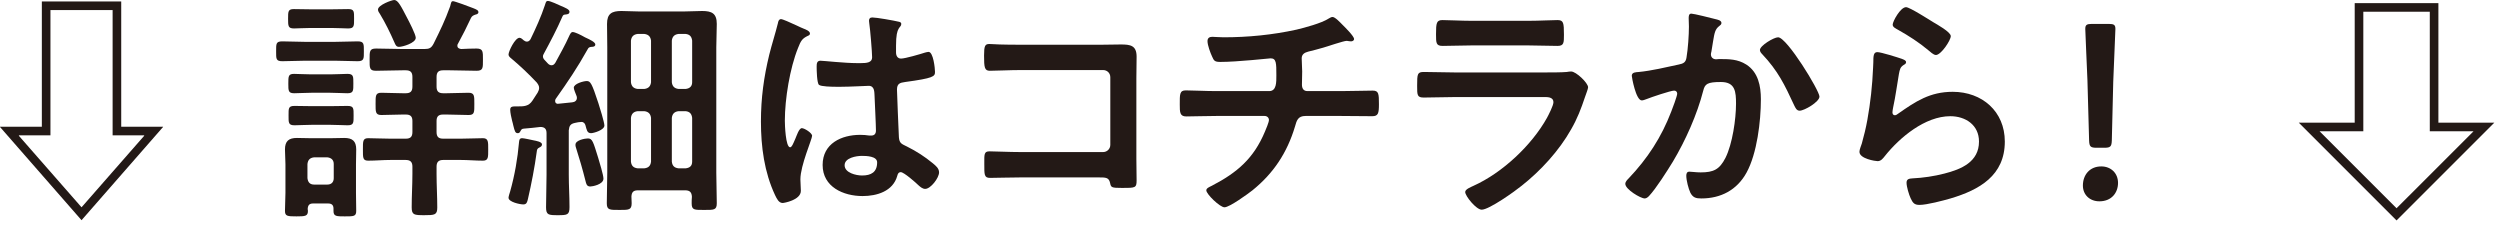
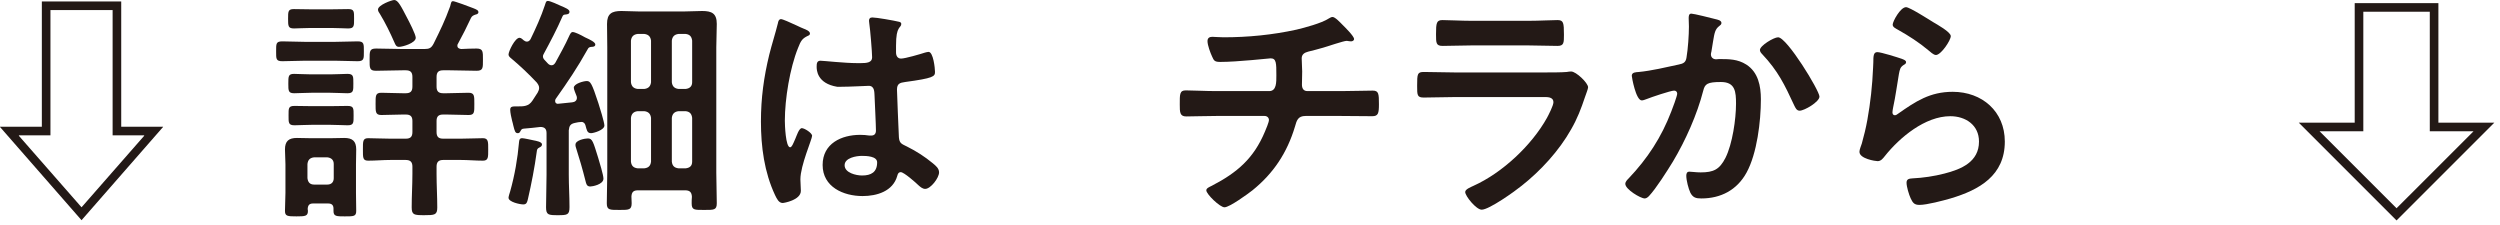
<svg xmlns="http://www.w3.org/2000/svg" width="366" height="33" viewBox="0 0 366 33" fill="none">
  <g clip-path="url(#clip0_458_70)">
    <path d="M6.126 0.21H17.747V18.552H23.873V18.587L11.937 32.238L0 18.587V18.552H6.126V0.21ZM7.386 1.47V19.812H2.766V19.882L11.937 30.348L21.107 19.882V19.812H16.487V1.47H7.386Z" fill="#231916" />
    <path d="M44.555 8.891C43.47 8.891 42.42 8.961 41.335 8.961C40.39 8.961 40.425 8.611 40.425 7.526C40.425 6.406 40.39 6.056 41.335 6.056C42.42 6.056 43.47 6.125 44.555 6.125H49.141C50.225 6.125 51.275 6.056 52.36 6.056C53.306 6.056 53.27 6.441 53.27 7.526C53.27 8.576 53.306 8.961 52.36 8.961C51.275 8.961 50.225 8.891 49.141 8.891H44.555ZM48.825 30.558C48.825 29.998 48.545 29.788 48.02 29.788H45.849C45.29 29.788 45.08 30.033 45.045 30.593C45.045 30.663 45.08 30.768 45.08 30.873C45.08 31.643 44.695 31.678 43.399 31.678C42.069 31.678 41.72 31.643 41.72 30.873C41.72 29.998 41.79 29.123 41.79 28.248V24.047C41.79 23.312 41.72 22.612 41.72 21.877C41.72 20.652 42.279 20.197 43.47 20.197C44.099 20.197 44.765 20.232 45.395 20.232H48.475C49.105 20.232 49.77 20.197 50.4 20.197C51.591 20.197 52.15 20.652 52.15 21.877C52.15 22.612 52.116 23.312 52.116 24.047V28.248C52.116 29.123 52.15 29.998 52.15 30.873C52.15 31.678 51.801 31.678 50.471 31.678C49.28 31.678 48.825 31.678 48.825 30.908L48.825 30.558ZM45.5 4.095C44.555 4.095 43.575 4.165 43.05 4.165C42.175 4.165 42.175 3.815 42.175 2.73C42.175 1.68 42.175 1.33 43.015 1.33C43.68 1.33 44.625 1.365 45.5 1.365H48.511C49.386 1.365 50.33 1.33 50.996 1.33C51.871 1.33 51.836 1.715 51.836 2.73C51.836 3.78 51.871 4.165 50.961 4.165C50.4 4.165 49.49 4.095 48.511 4.095H45.5ZM45.57 13.581C44.66 13.581 43.785 13.651 43.085 13.651C42.21 13.651 42.21 13.301 42.21 12.251C42.21 11.166 42.21 10.816 43.05 10.816C43.645 10.816 44.625 10.886 45.57 10.886H48.37C49.28 10.886 50.261 10.816 50.855 10.816C51.766 10.816 51.73 11.201 51.73 12.216C51.73 13.266 51.766 13.651 50.855 13.651C50.12 13.651 49.28 13.581 48.37 13.581H45.57ZM45.71 18.272C44.765 18.272 43.75 18.342 43.12 18.342C42.21 18.342 42.245 17.957 42.245 16.907C42.245 15.857 42.21 15.507 43.12 15.507C43.854 15.507 44.765 15.541 45.71 15.541H48.301C49.21 15.541 50.155 15.507 50.855 15.507C51.801 15.507 51.766 15.857 51.766 16.907C51.766 17.957 51.801 18.342 50.891 18.342C50.261 18.342 49.21 18.272 48.301 18.272H45.71ZM47.915 27.023C48.511 27.023 48.86 26.673 48.86 26.078V24.012C48.86 23.418 48.511 23.102 47.915 23.032H45.99C45.36 23.102 45.08 23.418 45.01 24.012V26.078C45.08 26.673 45.36 27.023 45.99 27.023H47.915ZM62.127 7.176C62.862 7.176 63.142 7.036 63.492 6.371C64.507 4.305 65.103 3.115 65.907 0.91C66.047 0.385 66.047 0.175 66.327 0.175C66.572 0.175 68.848 1.015 69.267 1.19C69.793 1.4 70.038 1.505 70.038 1.785C70.038 2.03 69.793 2.1 69.617 2.135C69.303 2.24 69.093 2.345 68.952 2.625C68.287 4.06 67.798 5.005 67.062 6.371C66.992 6.476 66.957 6.546 66.957 6.686C66.957 7.036 67.237 7.141 67.517 7.176C68.252 7.141 69.022 7.106 69.758 7.106C70.737 7.106 70.703 7.561 70.703 8.751C70.703 9.941 70.737 10.361 69.758 10.361C68.463 10.361 67.132 10.291 65.837 10.291H64.891C64.192 10.291 63.912 10.571 63.912 11.271V12.671C63.912 13.371 64.192 13.651 64.891 13.651H65.382C66.433 13.651 67.517 13.581 68.603 13.581C69.478 13.581 69.442 14.071 69.442 15.226C69.442 16.417 69.478 16.837 68.603 16.837C67.517 16.837 66.433 16.767 65.382 16.767H64.891C64.192 16.767 63.912 17.047 63.912 17.712V19.322C63.912 20.022 64.192 20.302 64.891 20.302H67.447C68.567 20.302 69.793 20.232 70.703 20.232C71.508 20.232 71.473 20.792 71.473 21.877C71.473 22.997 71.508 23.522 70.703 23.522C69.617 23.522 68.532 23.417 67.447 23.417H64.891C64.192 23.417 63.912 23.732 63.912 24.397V25.448C63.912 27.093 64.016 28.738 64.016 30.383C64.016 31.468 63.632 31.503 62.127 31.503C60.622 31.503 60.271 31.468 60.271 30.348C60.271 28.703 60.377 27.093 60.377 25.448V24.397C60.377 23.732 60.097 23.418 59.396 23.418H57.156C56.071 23.418 54.986 23.522 53.901 23.522C53.096 23.522 53.131 23.067 53.131 21.877C53.131 20.722 53.096 20.232 53.901 20.232C54.776 20.232 56.036 20.302 57.156 20.302H59.396C60.097 20.302 60.377 20.022 60.377 19.322V17.712C60.377 17.047 60.097 16.767 59.396 16.767H58.977C57.927 16.767 56.876 16.837 55.826 16.837C54.951 16.837 54.986 16.347 54.986 15.227C54.986 14.036 54.951 13.581 55.826 13.581C56.841 13.581 57.892 13.651 58.977 13.651H59.396C60.097 13.651 60.377 13.371 60.377 12.671V11.271C60.377 10.571 60.097 10.291 59.396 10.291H58.941C57.646 10.291 56.352 10.361 55.056 10.361C54.076 10.361 54.111 9.941 54.111 8.751C54.111 7.526 54.076 7.106 55.056 7.106C56.352 7.106 57.646 7.176 58.941 7.176H62.127ZM58.416 6.861C57.996 6.861 57.892 6.546 57.751 6.23C57.121 4.795 56.421 3.36 55.616 2.03C55.477 1.855 55.336 1.61 55.336 1.4C55.336 0.735 57.366 0 57.717 0C58.276 0 58.731 0.945 59.606 2.625C59.887 3.15 60.866 5.041 60.866 5.531C60.866 6.301 58.941 6.861 58.416 6.861Z" fill="#231916" />
    <path d="M77.144 6.091C77.389 6.091 77.528 5.95 77.668 5.74C78.403 4.235 79.243 2.38 79.769 0.77C79.908 0.385 79.908 0.14 80.224 0.14C80.573 0.14 81.764 0.7 82.148 0.875C82.709 1.12 83.374 1.365 83.374 1.715C83.374 2.1 82.989 2.1 82.709 2.135C82.499 2.135 82.394 2.275 82.324 2.45C81.519 4.305 80.573 6.091 79.629 7.841C79.559 7.981 79.488 8.086 79.488 8.261C79.488 8.471 79.594 8.646 79.733 8.786C79.908 8.961 80.049 9.136 80.224 9.311C80.363 9.451 80.539 9.556 80.749 9.556C81.028 9.556 81.169 9.381 81.309 9.171C82.009 7.876 82.744 6.581 83.339 5.25C83.444 5.041 83.584 4.69 83.829 4.69C84.179 4.69 85.02 5.11 85.509 5.39C85.614 5.46 85.72 5.496 85.789 5.531C86.314 5.776 87.154 6.161 87.154 6.511C87.154 6.861 86.734 6.861 86.56 6.861C86.244 6.896 86.14 7.001 86.034 7.211C84.529 9.906 83.129 11.971 81.344 14.492C81.273 14.631 81.273 14.666 81.273 14.806C81.273 15.017 81.414 15.227 81.728 15.191L83.759 14.982C84.145 14.947 84.459 14.737 84.459 14.316C84.459 14.177 84.424 14.107 84.389 14.002C84.284 13.721 84.004 13.091 84.004 12.846C84.004 12.251 85.439 11.866 85.895 11.866C86.419 11.866 86.629 12.111 87.609 15.122C87.784 15.646 88.484 17.922 88.484 18.377C88.484 19.042 86.909 19.497 86.524 19.497C85.93 19.497 85.895 18.972 85.72 18.377C85.649 18.097 85.475 17.852 85.124 17.852C84.81 17.852 84.494 17.922 84.179 17.992C83.514 18.132 83.339 18.412 83.269 19.077V25.552C83.269 27.163 83.374 28.738 83.374 30.313C83.374 31.468 83.059 31.503 81.659 31.503C80.294 31.503 79.943 31.468 79.943 30.348C79.943 28.773 80.014 27.163 80.014 25.552V19.497C80.014 18.867 79.733 18.587 79.103 18.587C78.299 18.692 77.493 18.762 76.689 18.832C76.373 18.867 76.338 18.937 76.163 19.252C76.093 19.392 75.988 19.497 75.814 19.497C75.428 19.497 75.358 19.217 75.148 18.377C75.113 18.167 75.043 17.957 74.973 17.677C74.868 17.292 74.693 16.452 74.693 16.067C74.693 15.541 75.078 15.577 75.778 15.577C76.689 15.577 77.389 15.577 77.948 14.737L78.719 13.546C78.823 13.336 78.929 13.126 78.929 12.881C78.929 12.531 78.754 12.321 78.578 12.076C77.424 10.851 76.093 9.591 74.833 8.541C74.658 8.401 74.448 8.226 74.448 7.981C74.448 7.526 75.394 5.531 76.059 5.531C76.269 5.531 76.548 5.776 76.689 5.916C76.828 6.021 76.969 6.091 77.144 6.091ZM78.964 21.597C78.648 21.737 78.613 21.912 78.578 22.227C78.264 24.538 77.809 26.883 77.283 29.158C77.179 29.578 77.109 29.928 76.618 29.928C76.128 29.928 74.448 29.578 74.448 28.948C74.448 28.773 74.623 28.213 74.693 28.003C75.359 25.623 75.778 23.207 75.988 20.792C76.023 20.547 76.023 20.232 76.443 20.232C76.689 20.232 77.809 20.477 78.123 20.547C78.474 20.617 79.349 20.757 79.349 21.142C79.349 21.387 79.174 21.492 78.964 21.597ZM86.419 27.303C85.895 27.303 85.824 26.918 85.72 26.498C85.299 24.818 84.81 23.137 84.284 21.492C84.249 21.387 84.249 21.282 84.249 21.177C84.249 20.512 85.65 20.267 86.069 20.267C86.734 20.267 86.84 20.757 87.574 23.102C87.749 23.698 88.345 25.623 88.345 26.148C88.345 27.023 86.699 27.303 86.419 27.303ZM100.315 27.863H93.385C92.755 27.863 92.475 28.108 92.441 28.773C92.441 29.088 92.475 29.403 92.475 29.753C92.475 30.733 92.055 30.733 90.76 30.733C89.255 30.733 88.835 30.768 88.835 29.753C88.835 28.248 88.904 26.743 88.904 25.238V6.931C88.904 5.776 88.869 4.656 88.869 3.5C88.869 1.995 89.569 1.61 90.97 1.61C91.845 1.61 92.72 1.68 93.63 1.68H100.07C100.981 1.68 101.891 1.61 102.801 1.61C104.201 1.61 104.937 1.96 104.937 3.5C104.937 4.656 104.866 5.776 104.866 6.931V25.273C104.866 26.778 104.937 28.248 104.937 29.753C104.937 30.768 104.517 30.733 103.081 30.733C101.681 30.733 101.261 30.768 101.261 29.788C101.261 29.473 101.261 29.123 101.296 28.808C101.261 28.143 100.981 27.863 100.315 27.863ZM95.311 5.95C95.24 5.355 94.925 5.041 94.33 4.97H93.35C92.755 5.041 92.441 5.355 92.37 5.95V12.041C92.441 12.636 92.755 12.951 93.35 13.021H94.33C94.925 12.951 95.24 12.636 95.311 12.041V5.95ZM93.35 16.277C92.755 16.347 92.441 16.662 92.37 17.257V23.662C92.441 24.293 92.755 24.573 93.35 24.643H94.33C94.925 24.573 95.24 24.293 95.311 23.662V17.257C95.24 16.662 94.925 16.347 94.33 16.277H93.35ZM100.386 13.021C100.981 12.951 101.331 12.636 101.331 12.041V5.95C101.261 5.355 100.981 5.041 100.386 4.97H99.336C98.74 5.041 98.426 5.355 98.356 5.95V12.041C98.426 12.636 98.74 12.951 99.336 13.021H100.386ZM98.356 23.662C98.426 24.293 98.74 24.573 99.336 24.643H100.386C100.981 24.573 101.331 24.293 101.331 23.662V17.257C101.261 16.662 100.981 16.347 100.386 16.277H99.336C98.74 16.347 98.426 16.662 98.356 17.257V23.662Z" fill="#231916" />
-     <path d="M117.667 4.2C117.947 4.305 118.577 4.55 118.577 4.9C118.577 5.11 118.438 5.18 118.262 5.25C117.457 5.636 117.247 5.95 116.827 7.036C115.637 9.976 114.901 14.492 114.901 17.677C114.901 18.237 115.007 21.562 115.672 21.562C115.917 21.562 116.092 21.107 116.441 20.302C116.617 19.917 116.967 18.762 117.387 18.762C117.771 18.762 118.892 19.462 118.892 19.882C118.892 20.372 117.177 24.222 117.177 26.253C117.177 26.813 117.247 27.373 117.247 27.933C117.247 29.298 114.762 29.718 114.587 29.718C113.991 29.718 113.712 29.053 113.467 28.563C111.892 25.203 111.401 21.492 111.401 17.782C111.401 14.386 111.821 11.271 112.626 7.981C113.012 6.441 113.502 4.936 113.887 3.395C113.922 3.15 114.026 2.8 114.342 2.8C114.587 2.8 115.672 3.29 116.582 3.71C117.037 3.92 117.457 4.13 117.667 4.2ZM131.599 3.185C131.773 3.22 131.948 3.29 131.948 3.5C131.948 3.815 131.738 3.885 131.563 4.2C131.354 4.55 131.179 5.146 131.179 6.686V7.666C131.179 8.156 131.389 8.576 131.913 8.576C132.509 8.576 134.784 7.911 135.414 7.701C135.554 7.666 135.799 7.596 135.938 7.596C136.639 7.596 136.884 10.011 136.884 10.536C136.884 11.201 136.639 11.446 132.509 12.006C131.738 12.111 131.318 12.251 131.318 13.126C131.318 13.826 131.563 19.182 131.599 20.092C131.668 21.002 132.019 21.072 132.788 21.457C134.188 22.157 135.379 22.927 136.569 23.907C136.989 24.258 137.479 24.643 137.479 25.238C137.479 26.043 136.254 27.653 135.449 27.653C135.063 27.653 134.749 27.373 134.469 27.128C134.084 26.743 132.333 25.203 131.879 25.203C131.528 25.203 131.424 25.483 131.354 25.763C130.724 28.003 128.378 28.703 126.278 28.703C123.478 28.703 120.433 27.373 120.433 24.152C120.433 21.002 123.197 19.742 125.928 19.742C126.383 19.742 126.838 19.777 127.293 19.847H127.538C128.028 19.847 128.238 19.567 128.238 19.112C128.238 18.237 128.063 14.911 128.028 13.896C127.993 13.546 128.063 12.566 127.188 12.566C126.908 12.566 124.423 12.706 123.022 12.706H122.567C121.692 12.706 120.223 12.671 119.907 12.426C119.592 12.216 119.558 10.221 119.558 9.766C119.558 9.311 119.592 8.891 120.117 8.891C120.537 8.891 123.652 9.241 125.473 9.241H126.033C126.873 9.241 127.678 9.171 127.678 8.401C127.678 7.666 127.398 4.27 127.258 3.395C127.258 3.29 127.223 3.15 127.223 3.045C127.223 2.73 127.363 2.555 127.713 2.555C128.308 2.555 130.898 3.01 131.599 3.185ZM126.173 22.822C125.368 22.822 123.652 23.102 123.652 24.188C123.652 25.308 125.333 25.693 126.208 25.693C127.538 25.693 128.413 25.203 128.413 23.767C128.413 22.857 126.838 22.822 126.173 22.822Z" fill="#231916" />
-     <path d="M161.394 6.546C162.304 6.546 163.179 6.51 164.089 6.51C165.489 6.51 166.399 6.651 166.399 8.296C166.399 9.346 166.364 10.396 166.364 11.446V23.242C166.364 24.293 166.399 25.378 166.399 26.428C166.399 27.513 166.189 27.513 164.299 27.513C162.688 27.513 162.654 27.443 162.514 26.778C162.339 25.973 161.884 25.973 160.834 25.973H149.458C147.917 25.973 145.853 26.043 144.942 26.043C144.067 26.043 144.102 25.552 144.102 24.012C144.102 22.612 144.032 22.157 144.872 22.157C145.712 22.157 147.742 22.262 149.423 22.262H161.499C162.094 22.262 162.549 21.772 162.549 21.212V11.306C162.549 10.711 162.094 10.256 161.499 10.256H149.423C147.917 10.256 145.782 10.361 144.907 10.361C144.137 10.361 144.067 9.871 144.067 8.121C144.067 6.721 144.207 6.441 144.837 6.441C145.362 6.441 145.853 6.51 146.342 6.51C147.357 6.546 148.372 6.546 149.388 6.546H161.394Z" fill="#231916" />
+     <path d="M117.667 4.2C117.947 4.305 118.577 4.55 118.577 4.9C118.577 5.11 118.438 5.18 118.262 5.25C117.457 5.636 117.247 5.95 116.827 7.036C115.637 9.976 114.901 14.492 114.901 17.677C114.901 18.237 115.007 21.562 115.672 21.562C115.917 21.562 116.092 21.107 116.441 20.302C116.617 19.917 116.967 18.762 117.387 18.762C117.771 18.762 118.892 19.462 118.892 19.882C118.892 20.372 117.177 24.222 117.177 26.253C117.177 26.813 117.247 27.373 117.247 27.933C117.247 29.298 114.762 29.718 114.587 29.718C113.991 29.718 113.712 29.053 113.467 28.563C111.892 25.203 111.401 21.492 111.401 17.782C111.401 14.386 111.821 11.271 112.626 7.981C113.012 6.441 113.502 4.936 113.887 3.395C113.922 3.15 114.026 2.8 114.342 2.8C114.587 2.8 115.672 3.29 116.582 3.71C117.037 3.92 117.457 4.13 117.667 4.2ZM131.599 3.185C131.773 3.22 131.948 3.29 131.948 3.5C131.948 3.815 131.738 3.885 131.563 4.2C131.354 4.55 131.179 5.146 131.179 6.686V7.666C131.179 8.156 131.389 8.576 131.913 8.576C132.509 8.576 134.784 7.911 135.414 7.701C135.554 7.666 135.799 7.596 135.938 7.596C136.639 7.596 136.884 10.011 136.884 10.536C136.884 11.201 136.639 11.446 132.509 12.006C131.738 12.111 131.318 12.251 131.318 13.126C131.318 13.826 131.563 19.182 131.599 20.092C131.668 21.002 132.019 21.072 132.788 21.457C134.188 22.157 135.379 22.927 136.569 23.907C136.989 24.258 137.479 24.643 137.479 25.238C137.479 26.043 136.254 27.653 135.449 27.653C135.063 27.653 134.749 27.373 134.469 27.128C134.084 26.743 132.333 25.203 131.879 25.203C131.528 25.203 131.424 25.483 131.354 25.763C130.724 28.003 128.378 28.703 126.278 28.703C123.478 28.703 120.433 27.373 120.433 24.152C120.433 21.002 123.197 19.742 125.928 19.742C126.383 19.742 126.838 19.777 127.293 19.847H127.538C128.028 19.847 128.238 19.567 128.238 19.112C128.238 18.237 128.063 14.911 128.028 13.896C127.993 13.546 128.063 12.566 127.188 12.566C126.908 12.566 124.423 12.706 123.022 12.706H122.567C119.592 12.216 119.558 10.221 119.558 9.766C119.558 9.311 119.592 8.891 120.117 8.891C120.537 8.891 123.652 9.241 125.473 9.241H126.033C126.873 9.241 127.678 9.171 127.678 8.401C127.678 7.666 127.398 4.27 127.258 3.395C127.258 3.29 127.223 3.15 127.223 3.045C127.223 2.73 127.363 2.555 127.713 2.555C128.308 2.555 130.898 3.01 131.599 3.185ZM126.173 22.822C125.368 22.822 123.652 23.102 123.652 24.188C123.652 25.308 125.333 25.693 126.208 25.693C127.538 25.693 128.413 25.203 128.413 23.767C128.413 22.857 126.838 22.822 126.173 22.822Z" fill="#231916" />
    <path d="M185.809 13.336C186.893 13.336 186.859 12.041 186.859 11.026C186.859 9.241 186.859 8.541 186.018 8.541C185.844 8.541 181.153 9.066 178.668 9.066C177.863 9.066 177.724 8.926 177.443 8.261C177.198 7.736 176.778 6.616 176.778 6.021C176.778 5.565 177.059 5.39 177.478 5.39C177.793 5.39 178.563 5.46 179.123 5.46C182.693 5.46 186.299 5.11 189.799 4.34C190.989 4.06 193.475 3.395 194.49 2.73C194.7 2.625 194.875 2.485 195.085 2.485C195.47 2.485 196.24 3.325 196.519 3.605C196.87 3.955 198.235 5.285 198.235 5.706C198.235 5.95 197.99 6.056 197.78 6.056C197.71 6.056 197.535 6.021 197.43 6.021C197.325 5.986 197.22 5.986 197.115 5.986C196.73 5.986 194.35 6.791 193.755 6.966C193.019 7.176 192.25 7.386 191.515 7.561C190.989 7.701 190.569 7.946 190.569 8.541C190.569 9.206 190.64 9.836 190.64 10.466C190.64 11.131 190.604 11.761 190.604 12.391C190.604 12.916 190.814 13.336 191.409 13.336H196.38C197.99 13.336 199.636 13.266 200.966 13.266C201.841 13.266 201.876 13.721 201.876 15.261C201.876 16.591 201.77 17.012 200.895 17.012C199.391 17.012 197.885 16.977 196.38 16.977H191.13C190.01 16.977 189.834 17.642 189.589 18.517C188.435 22.367 186.438 25.378 183.358 27.863C182.693 28.388 179.998 30.348 179.264 30.348C178.599 30.348 176.603 28.423 176.603 27.863C176.603 27.548 177.059 27.373 177.408 27.198C181.118 25.273 183.534 23.207 185.179 19.287C185.318 18.972 185.773 17.887 185.773 17.572C185.773 17.222 185.494 16.977 185.143 16.977H178.038C176.463 16.977 174.818 17.047 173.663 17.047C172.718 17.047 172.718 16.417 172.718 15.297C172.718 13.826 172.683 13.231 173.593 13.231C174.538 13.231 176.533 13.336 178.038 13.336L185.809 13.336Z" fill="#231916" />
    <path d="M226.23 10.606C227.036 10.606 228.646 10.606 229.381 10.536C229.557 10.501 229.836 10.466 230.012 10.466C230.746 10.466 232.496 12.146 232.496 12.776C232.496 13.021 232.217 13.686 232.041 14.211C231.481 15.892 230.922 17.362 230.012 18.937C228.261 22.052 225.565 24.992 222.766 27.198C221.785 28.003 218.005 30.698 216.92 30.698C216.115 30.698 214.505 28.703 214.505 28.108C214.505 27.688 215.38 27.373 215.729 27.198C219.931 25.308 224.235 21.282 226.476 17.257C226.721 16.802 227.421 15.437 227.421 14.982C227.421 14.141 226.476 14.211 225.916 14.211H212.895C211.425 14.211 209.954 14.281 208.449 14.281C207.469 14.281 207.469 13.931 207.469 12.566C207.469 10.781 207.504 10.536 208.484 10.536C209.954 10.536 211.459 10.606 212.965 10.606H226.23ZM223.886 3.045C225.32 3.045 227.106 2.94 228.016 2.94C228.892 2.94 228.961 3.325 228.961 5.075C228.961 6.266 228.961 6.721 228.016 6.721C226.616 6.721 225.251 6.651 223.886 6.651H215.31C213.944 6.651 212.579 6.721 211.214 6.721C210.234 6.721 210.234 6.301 210.234 5.005C210.234 3.36 210.305 2.94 211.18 2.94C212.159 2.94 213.944 3.045 215.31 3.045L223.886 3.045Z" fill="#231916" />
    <path d="M251.143 2.8C251.423 2.87 252.019 2.975 252.019 3.36C252.019 3.57 251.878 3.675 251.738 3.78C251.073 4.27 251.003 4.83 250.793 6.056C250.723 6.476 250.653 6.966 250.548 7.561C250.513 7.666 250.478 7.841 250.478 7.946C250.478 8.436 250.828 8.681 251.248 8.681C251.388 8.681 251.528 8.646 251.668 8.646C253.104 8.646 254.398 8.646 255.658 9.451C257.408 10.571 257.794 12.601 257.794 14.526C257.794 17.747 257.233 22.472 255.693 25.272C254.293 27.828 251.913 29.053 249.078 29.053C248.308 29.053 247.853 28.948 247.468 28.213C247.188 27.618 246.873 26.393 246.873 25.727C246.873 25.378 246.978 25.133 247.327 25.133C247.678 25.133 248.272 25.238 248.973 25.238C250.863 25.238 251.738 24.818 252.613 23.102C253.628 21.072 254.153 17.432 254.153 15.191C254.153 13.441 254.048 12.006 251.948 12.006C249.953 12.006 249.603 12.286 249.357 13.266C248.447 16.802 246.768 20.547 244.912 23.662C244.072 25.028 242.462 27.583 241.412 28.703C241.237 28.878 241.027 29.053 240.782 29.053C240.187 29.053 237.946 27.723 237.946 26.918C237.946 26.603 238.227 26.323 238.437 26.113C241.202 23.207 243.232 20.092 244.667 16.347C244.843 15.927 245.542 14.036 245.542 13.721C245.542 13.441 245.367 13.266 245.087 13.266C244.598 13.266 241.692 14.246 241.097 14.492C240.887 14.562 240.572 14.701 240.362 14.701C239.486 14.701 238.892 11.271 238.892 11.096C238.892 10.571 239.486 10.571 239.941 10.536C241.762 10.361 243.967 9.836 245.752 9.451C246.452 9.311 246.803 9.136 246.907 8.401C247.117 7.176 247.258 5.146 247.258 3.885C247.258 3.5 247.223 3.115 247.223 2.695C247.223 2.415 247.223 1.995 247.607 1.995C247.958 1.995 250.618 2.66 251.143 2.8ZM266.369 14.141C266.369 14.911 264.164 16.206 263.464 16.206C263.009 16.206 262.834 15.752 262.659 15.402C261.259 12.391 260.314 10.396 257.969 7.911C257.829 7.771 257.653 7.561 257.653 7.316C257.653 6.686 259.684 5.46 260.314 5.46C261.609 5.46 266.369 13.266 266.369 14.141Z" fill="#231916" />
    <path d="M278.419 8.611C278.664 8.716 279.049 8.821 279.049 9.101C279.049 9.311 278.874 9.416 278.733 9.486C278.174 9.836 278.139 10.151 277.998 10.851C277.719 12.461 277.509 14.106 277.158 15.717C277.123 15.927 277.054 16.242 277.054 16.452C277.054 16.662 277.158 16.872 277.403 16.872C277.578 16.872 277.719 16.767 277.858 16.662C280.449 14.842 282.549 13.441 285.874 13.441C290.18 13.441 293.505 16.311 293.505 20.722C293.505 25.693 289.795 27.793 285.56 29.053C284.475 29.368 282.094 29.998 281.009 29.998C280.238 29.998 280.028 29.683 279.714 29.018C279.469 28.493 279.118 27.338 279.118 26.743C279.118 26.183 279.539 26.148 279.994 26.113C281.499 26.043 283.179 25.798 284.649 25.413C287.135 24.782 289.725 23.698 289.725 20.722C289.725 18.307 287.765 17.012 285.524 17.012C281.849 17.012 278.139 20.092 275.934 22.857C275.653 23.207 275.373 23.592 274.883 23.592C274.568 23.592 272.223 23.242 272.223 22.227C272.223 21.877 272.468 21.352 272.573 21.002C272.888 19.882 273.168 18.727 273.378 17.572C273.833 15.052 274.113 12.496 274.218 9.941C274.218 9.661 274.253 9.416 274.253 9.171C274.253 8.156 274.288 7.631 274.849 7.631C275.373 7.631 277.823 8.401 278.419 8.611ZM279.049 1.05C279.573 1.05 282.409 2.87 283.039 3.255C283.564 3.57 285.595 4.69 285.595 5.285C285.595 5.916 284.159 8.051 283.424 8.051C283.039 8.051 282.584 7.561 282.304 7.351C280.974 6.23 279.398 5.216 277.894 4.375C277.543 4.165 277.089 3.99 277.089 3.605C277.089 3.15 278.209 1.05 279.049 1.05Z" fill="#231916" />
-     <path d="M310.08 26.778C310.08 28.213 309.136 29.473 307.35 29.473C305.95 29.473 304.935 28.528 304.935 27.163C304.935 25.623 305.915 24.363 307.63 24.363C309.03 24.363 310.08 25.343 310.08 26.778ZM306.93 21.632C306.055 21.632 305.88 21.457 305.845 20.582L305.6 11.726C305.53 9.626 305.285 4.936 305.285 4.235C305.285 3.64 305.495 3.5 306.265 3.5H308.715C309.485 3.5 309.695 3.64 309.695 4.235C309.695 4.936 309.45 9.626 309.38 11.936L309.17 20.582C309.136 21.457 308.96 21.632 308.085 21.632H306.93Z" fill="#231916" />
    <path d="M336.539 17.957H344.729V0.455H356.981V17.957H365.172L350.855 32.273L336.539 17.957ZM350.855 30.488L362.127 19.217H355.721V1.715H345.99V19.217H339.584L350.855 30.488Z" fill="#231916" />
  </g>
  <defs>
    <clipPath id="clip0_458_70">
      <rect width="365.172" height="32.273" fill="white" />
    </clipPath>
  </defs>
</svg>